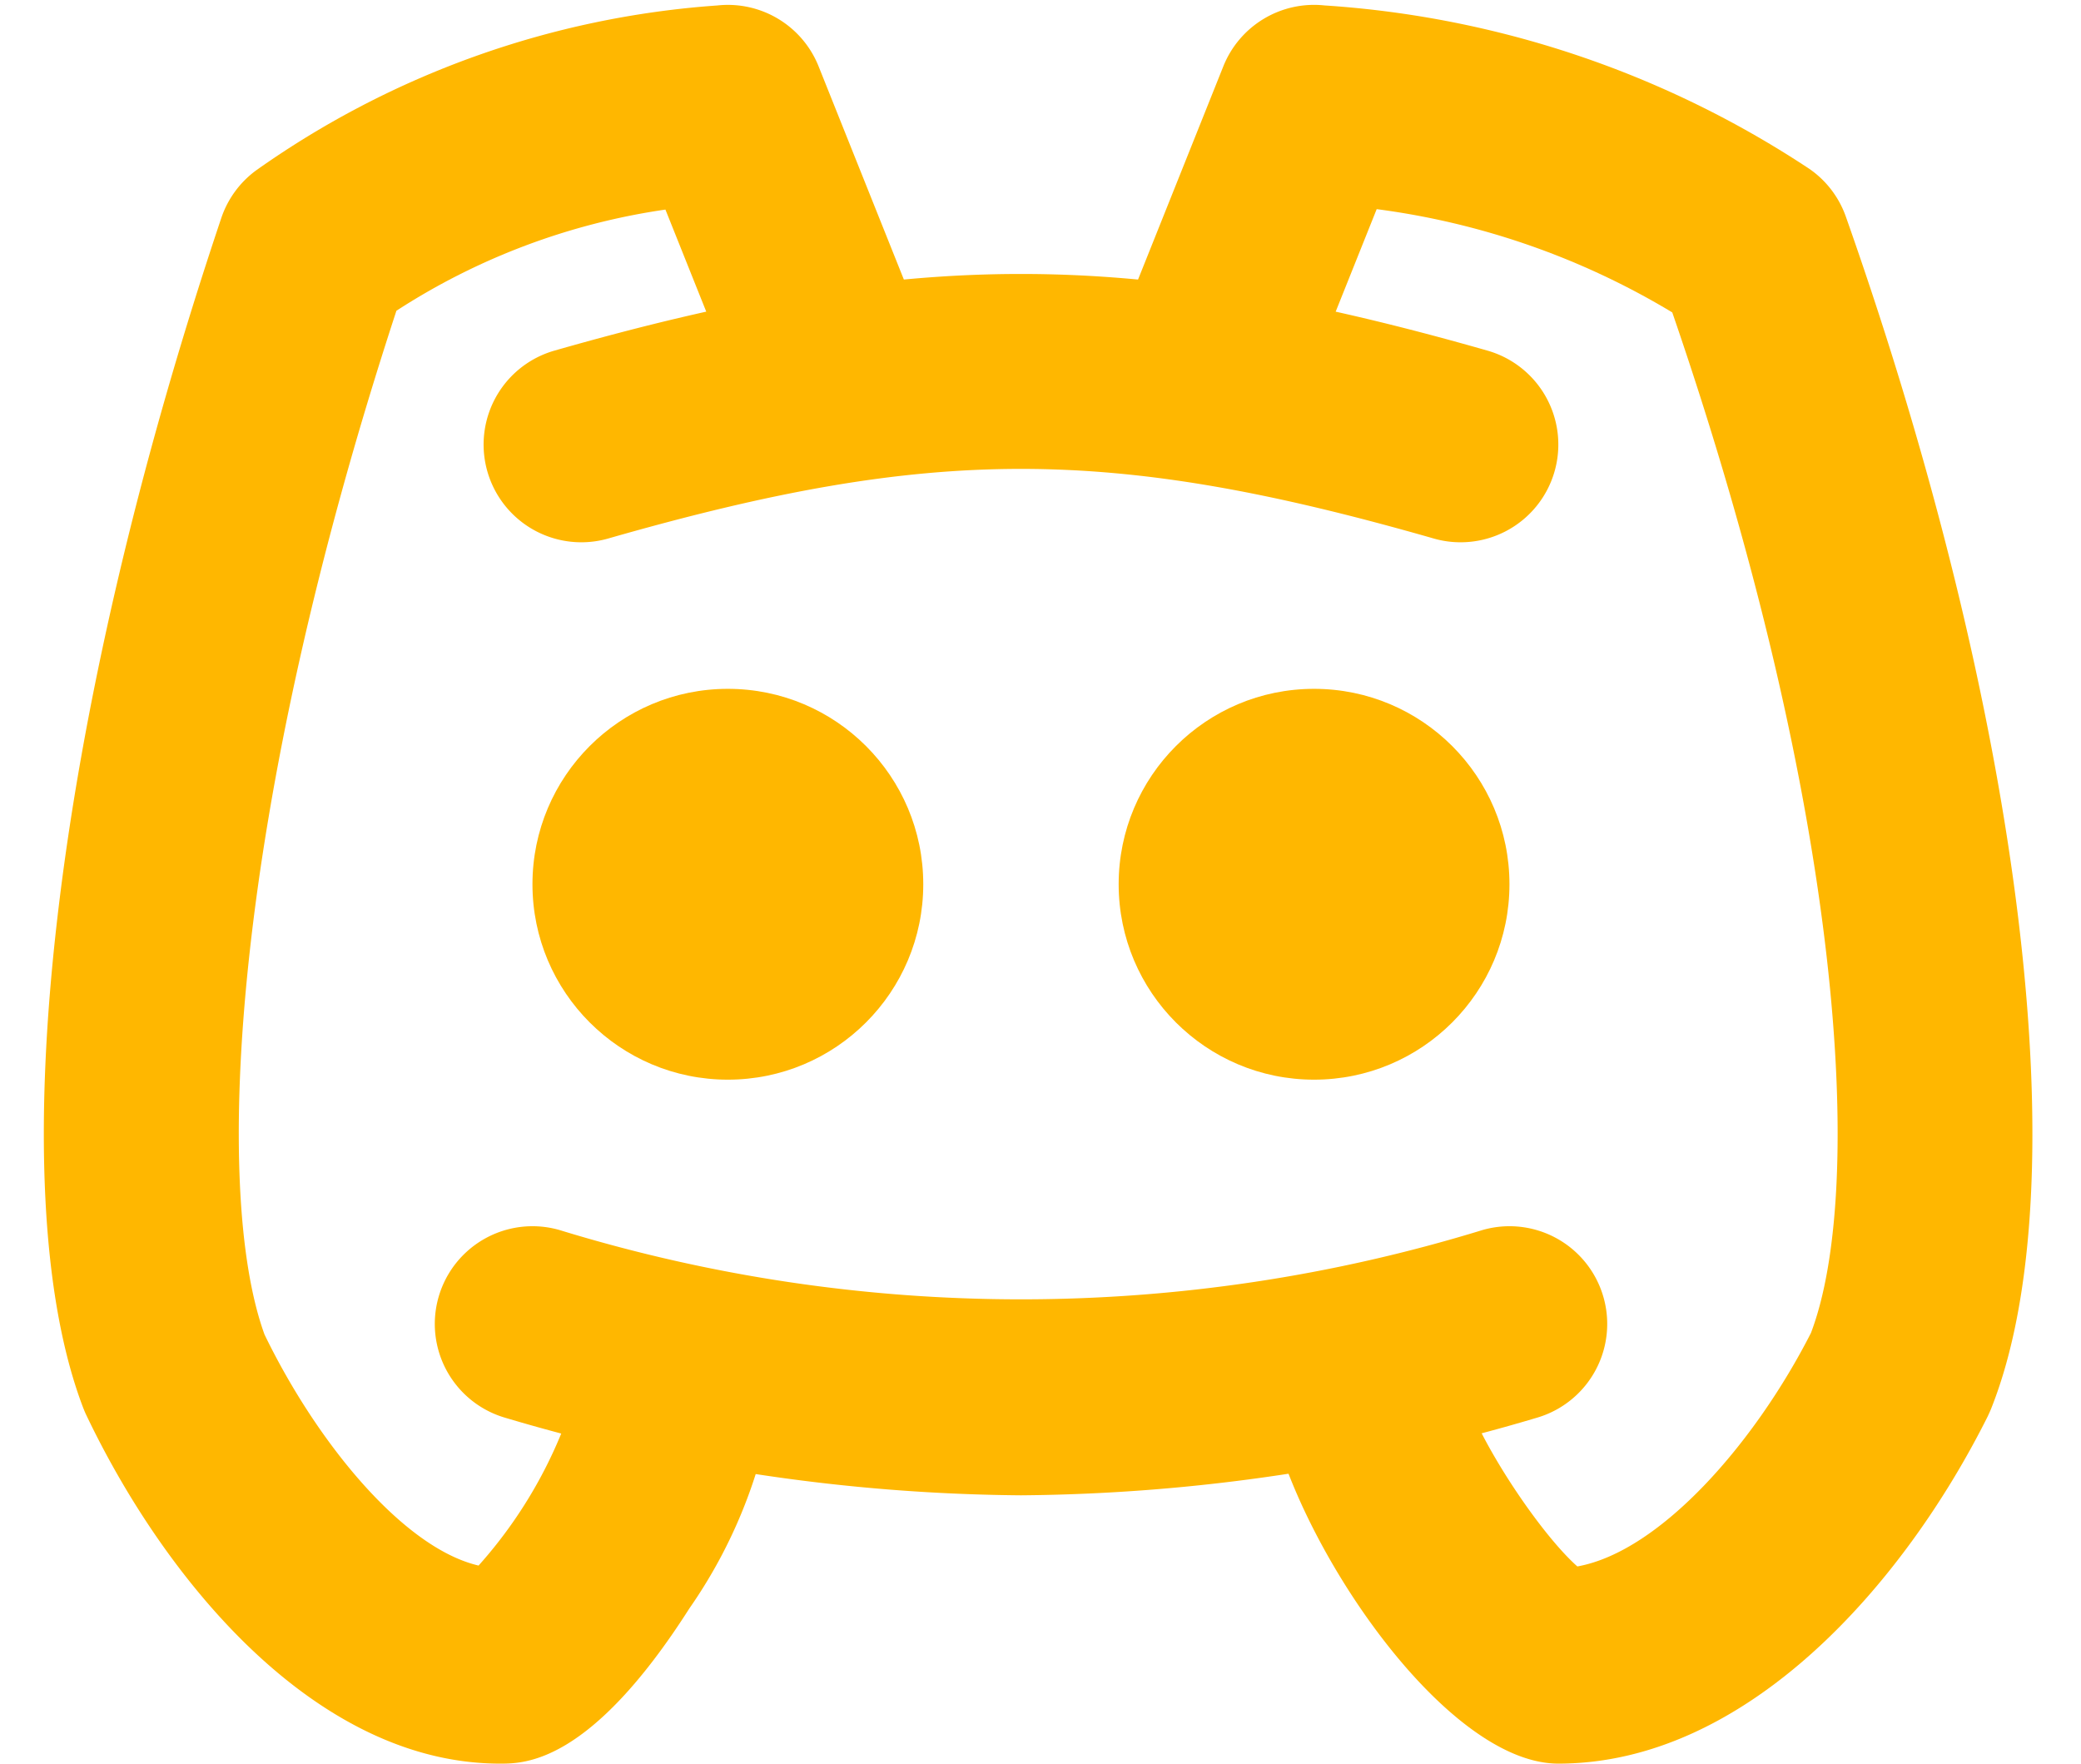
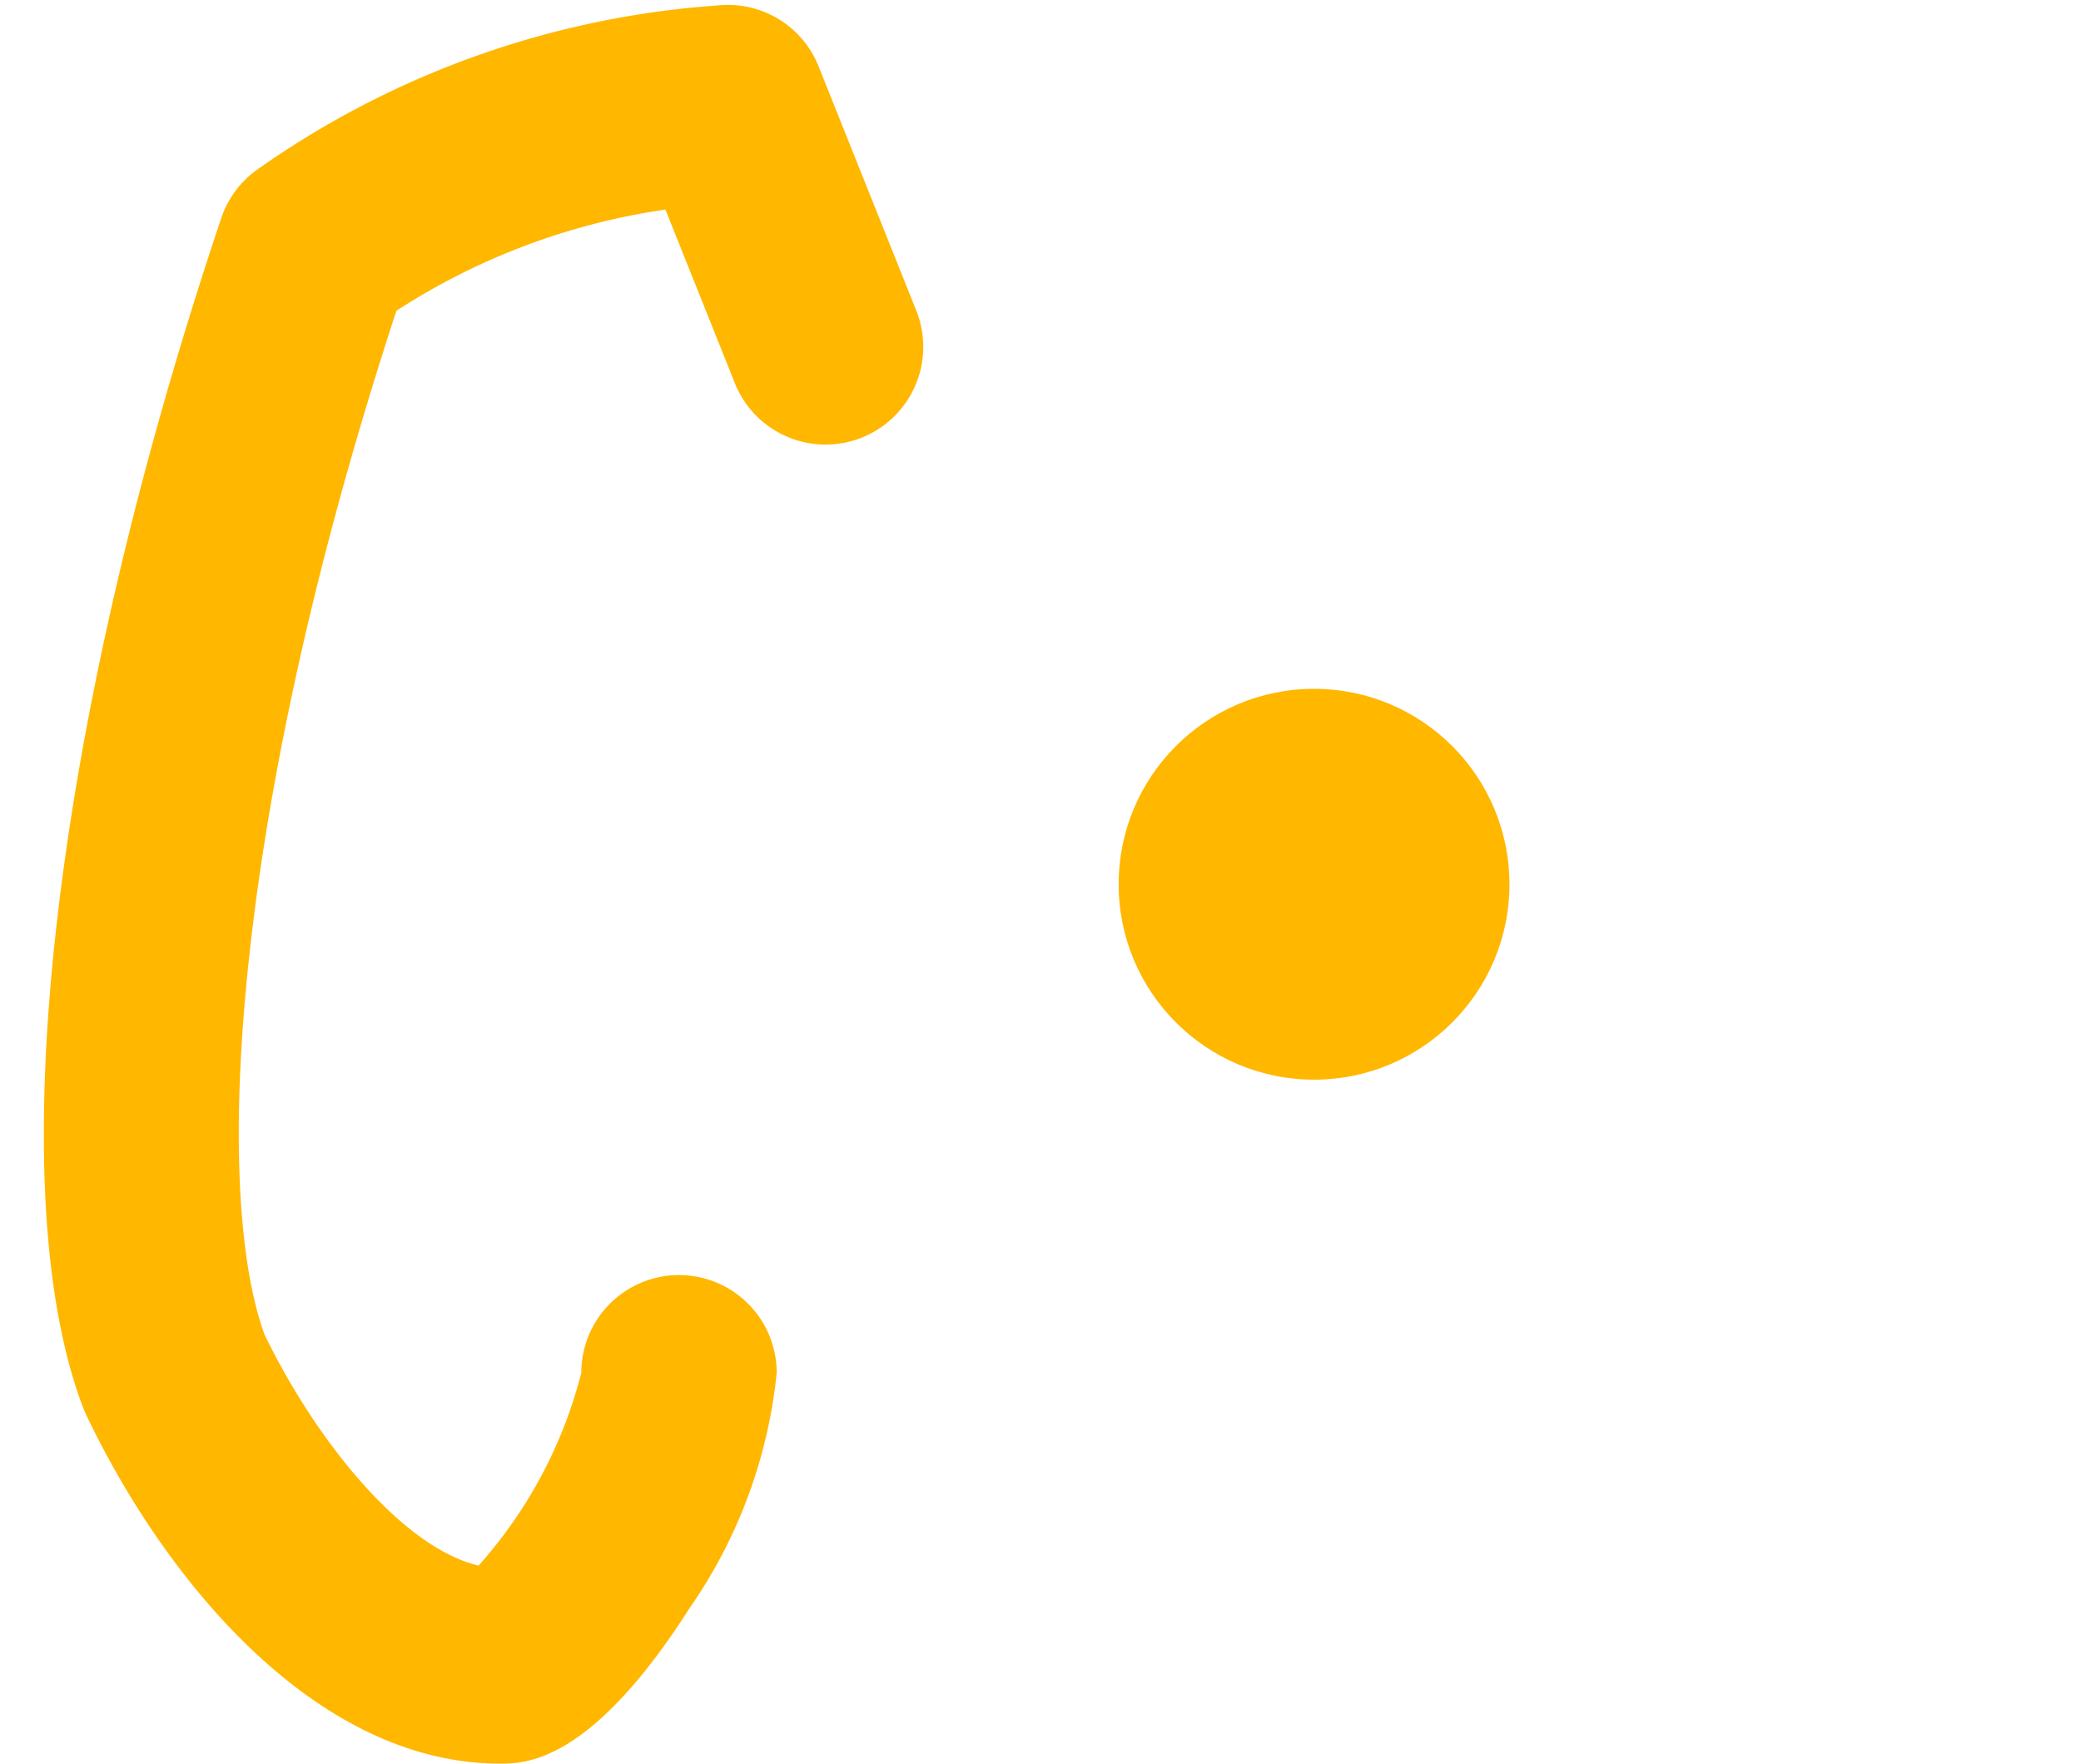
<svg xmlns="http://www.w3.org/2000/svg" fill="#ffb700" height="36.1" preserveAspectRatio="xMidYMid meet" version="1" viewBox="3.1 5.9 42.6 36.1" width="42.6" zoomAndPan="magnify">
  <g>
-     <path d="M0,0H48V48H0Z" fill="none" />
    <g id="change1_1">
-       <circle cx="18" cy="24" r="4" />
-     </g>
+       </g>
    <g id="change1_2">
      <circle cx="30" cy="24" r="4" />
    </g>
    <g id="change1_3">
-       <path d="M33,17a1.973,1.973,0,0,1-.55-.077c-6.635-1.9-10.267-1.9-16.9,0a2,2,0,0,1-1.1-3.846c7.318-2.092,11.78-2.092,19.1,0A2,2,0,0,1,33,17Z" />
-     </g>
+       </g>
    <g id="change1_4">
-       <path d="M24,36.508a37.935,37.935,0,0,1-10.549-1.585,2,2,0,1,1,1.1-3.846,32.167,32.167,0,0,0,18.9,0,2,2,0,0,1,1.1,3.846A37.935,37.935,0,0,1,24,36.508Z" />
-     </g>
+       </g>
    <g id="change1_5">
-       <path d="M35,42c-2.576,0-6-5.489-6-8a2,2,0,0,1,4,0c0,.834,1.511,3.185,2.39,3.964,1.707-.308,3.645-2.546,4.782-4.78,1.116-2.935.687-10.643-2.839-20.889a15.65,15.65,0,0,0-6.051-2.114l-1.425,3.562a2,2,0,1,1-3.714-1.486l2-5a2,2,0,0,1,2.069-1.246,20.371,20.371,0,0,1,9.931,3.348,1.993,1.993,0,0,1,.743.975c3.626,10.275,4.792,19.856,2.971,24.409-.021.051-.044.1-.068.152C42.07,38.33,38.858,42,35,42Zm.617-3.862Z" />
-     </g>
+       </g>
    <g id="change1_6">
      <path d="M13.336,42C9.6,42,6.509,38.312,4.864,34.86c-.023-.048-.044-.1-.063-.148C3.073,30.177,4.184,20.62,7.63,10.363a2,2,0,0,1,.715-.977,18.579,18.579,0,0,1,9.437-3.374,2,2,0,0,1,2.075,1.245l2,5a2,2,0,0,1-3.714,1.486L16.722,10.19a13.73,13.73,0,0,0-5.507,2.071c-3.366,10.272-3.772,18.008-2.7,20.956,1.056,2.18,2.824,4.364,4.382,4.729A9.394,9.394,0,0,0,15,34a2,2,0,0,1,4,0,10.234,10.234,0,0,1-1.789,4.825C15.187,42,13.842,42,13.336,42Z" />
    </g>
  </g>
</svg>